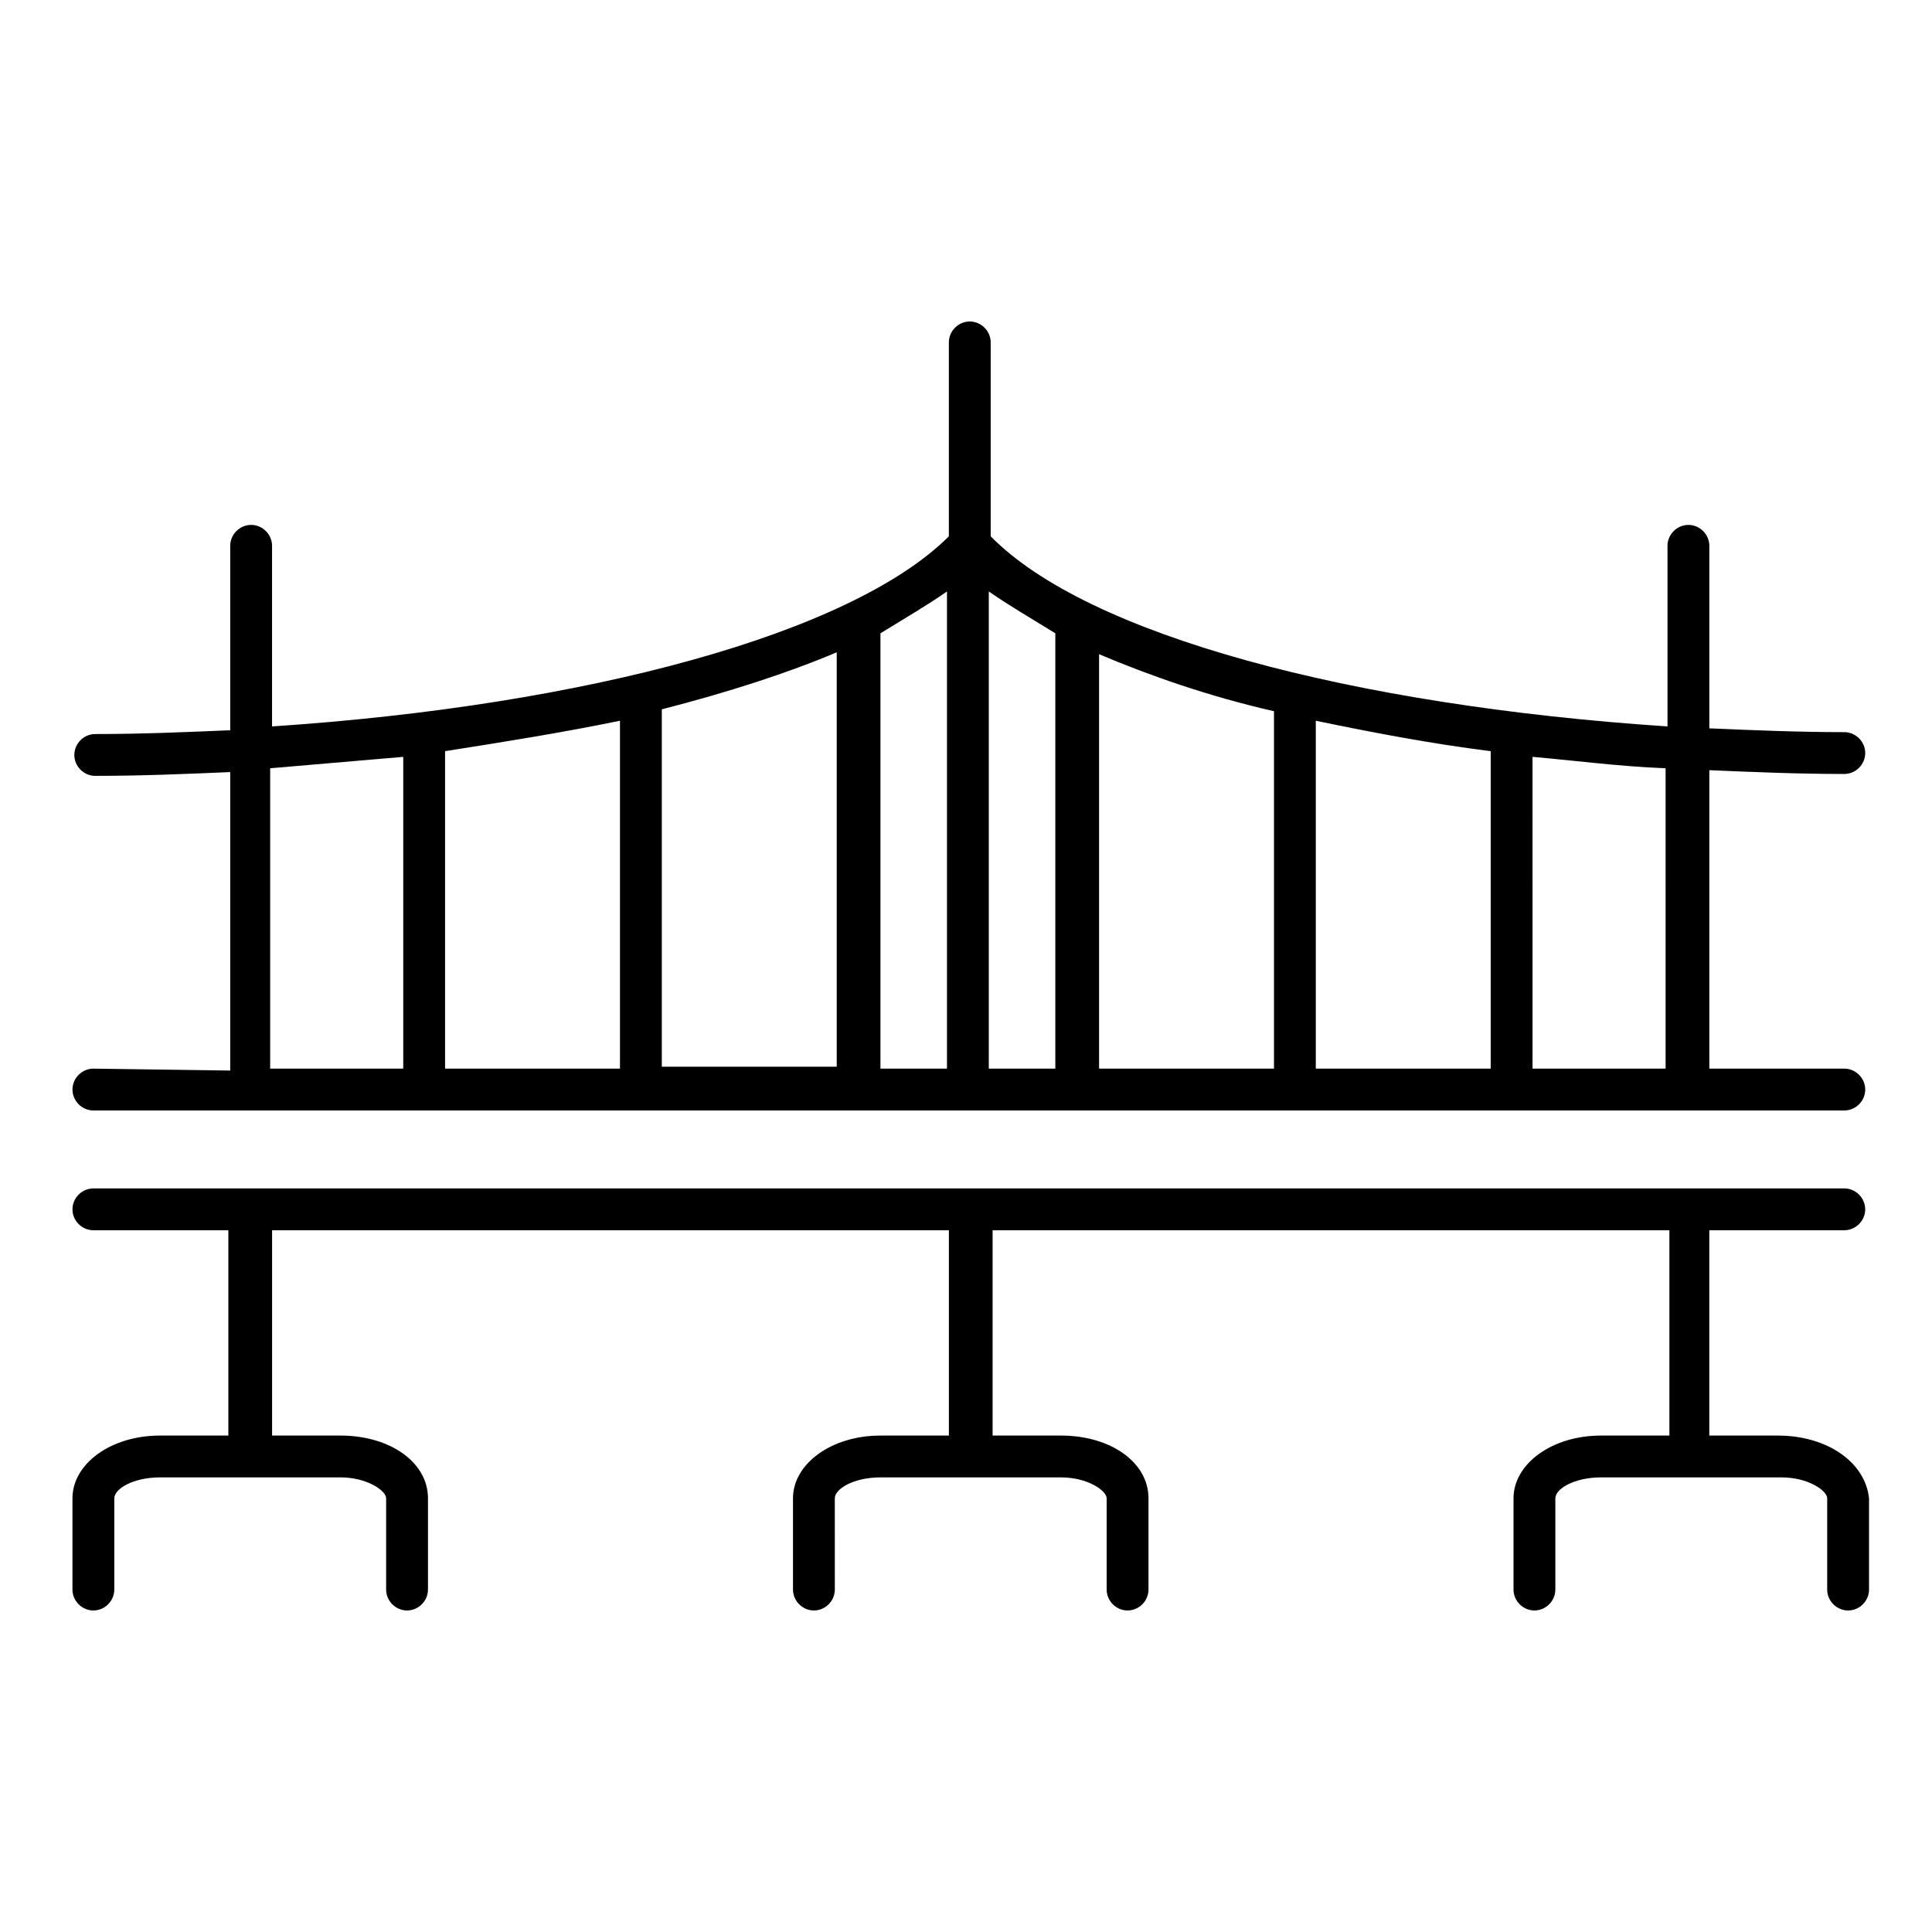
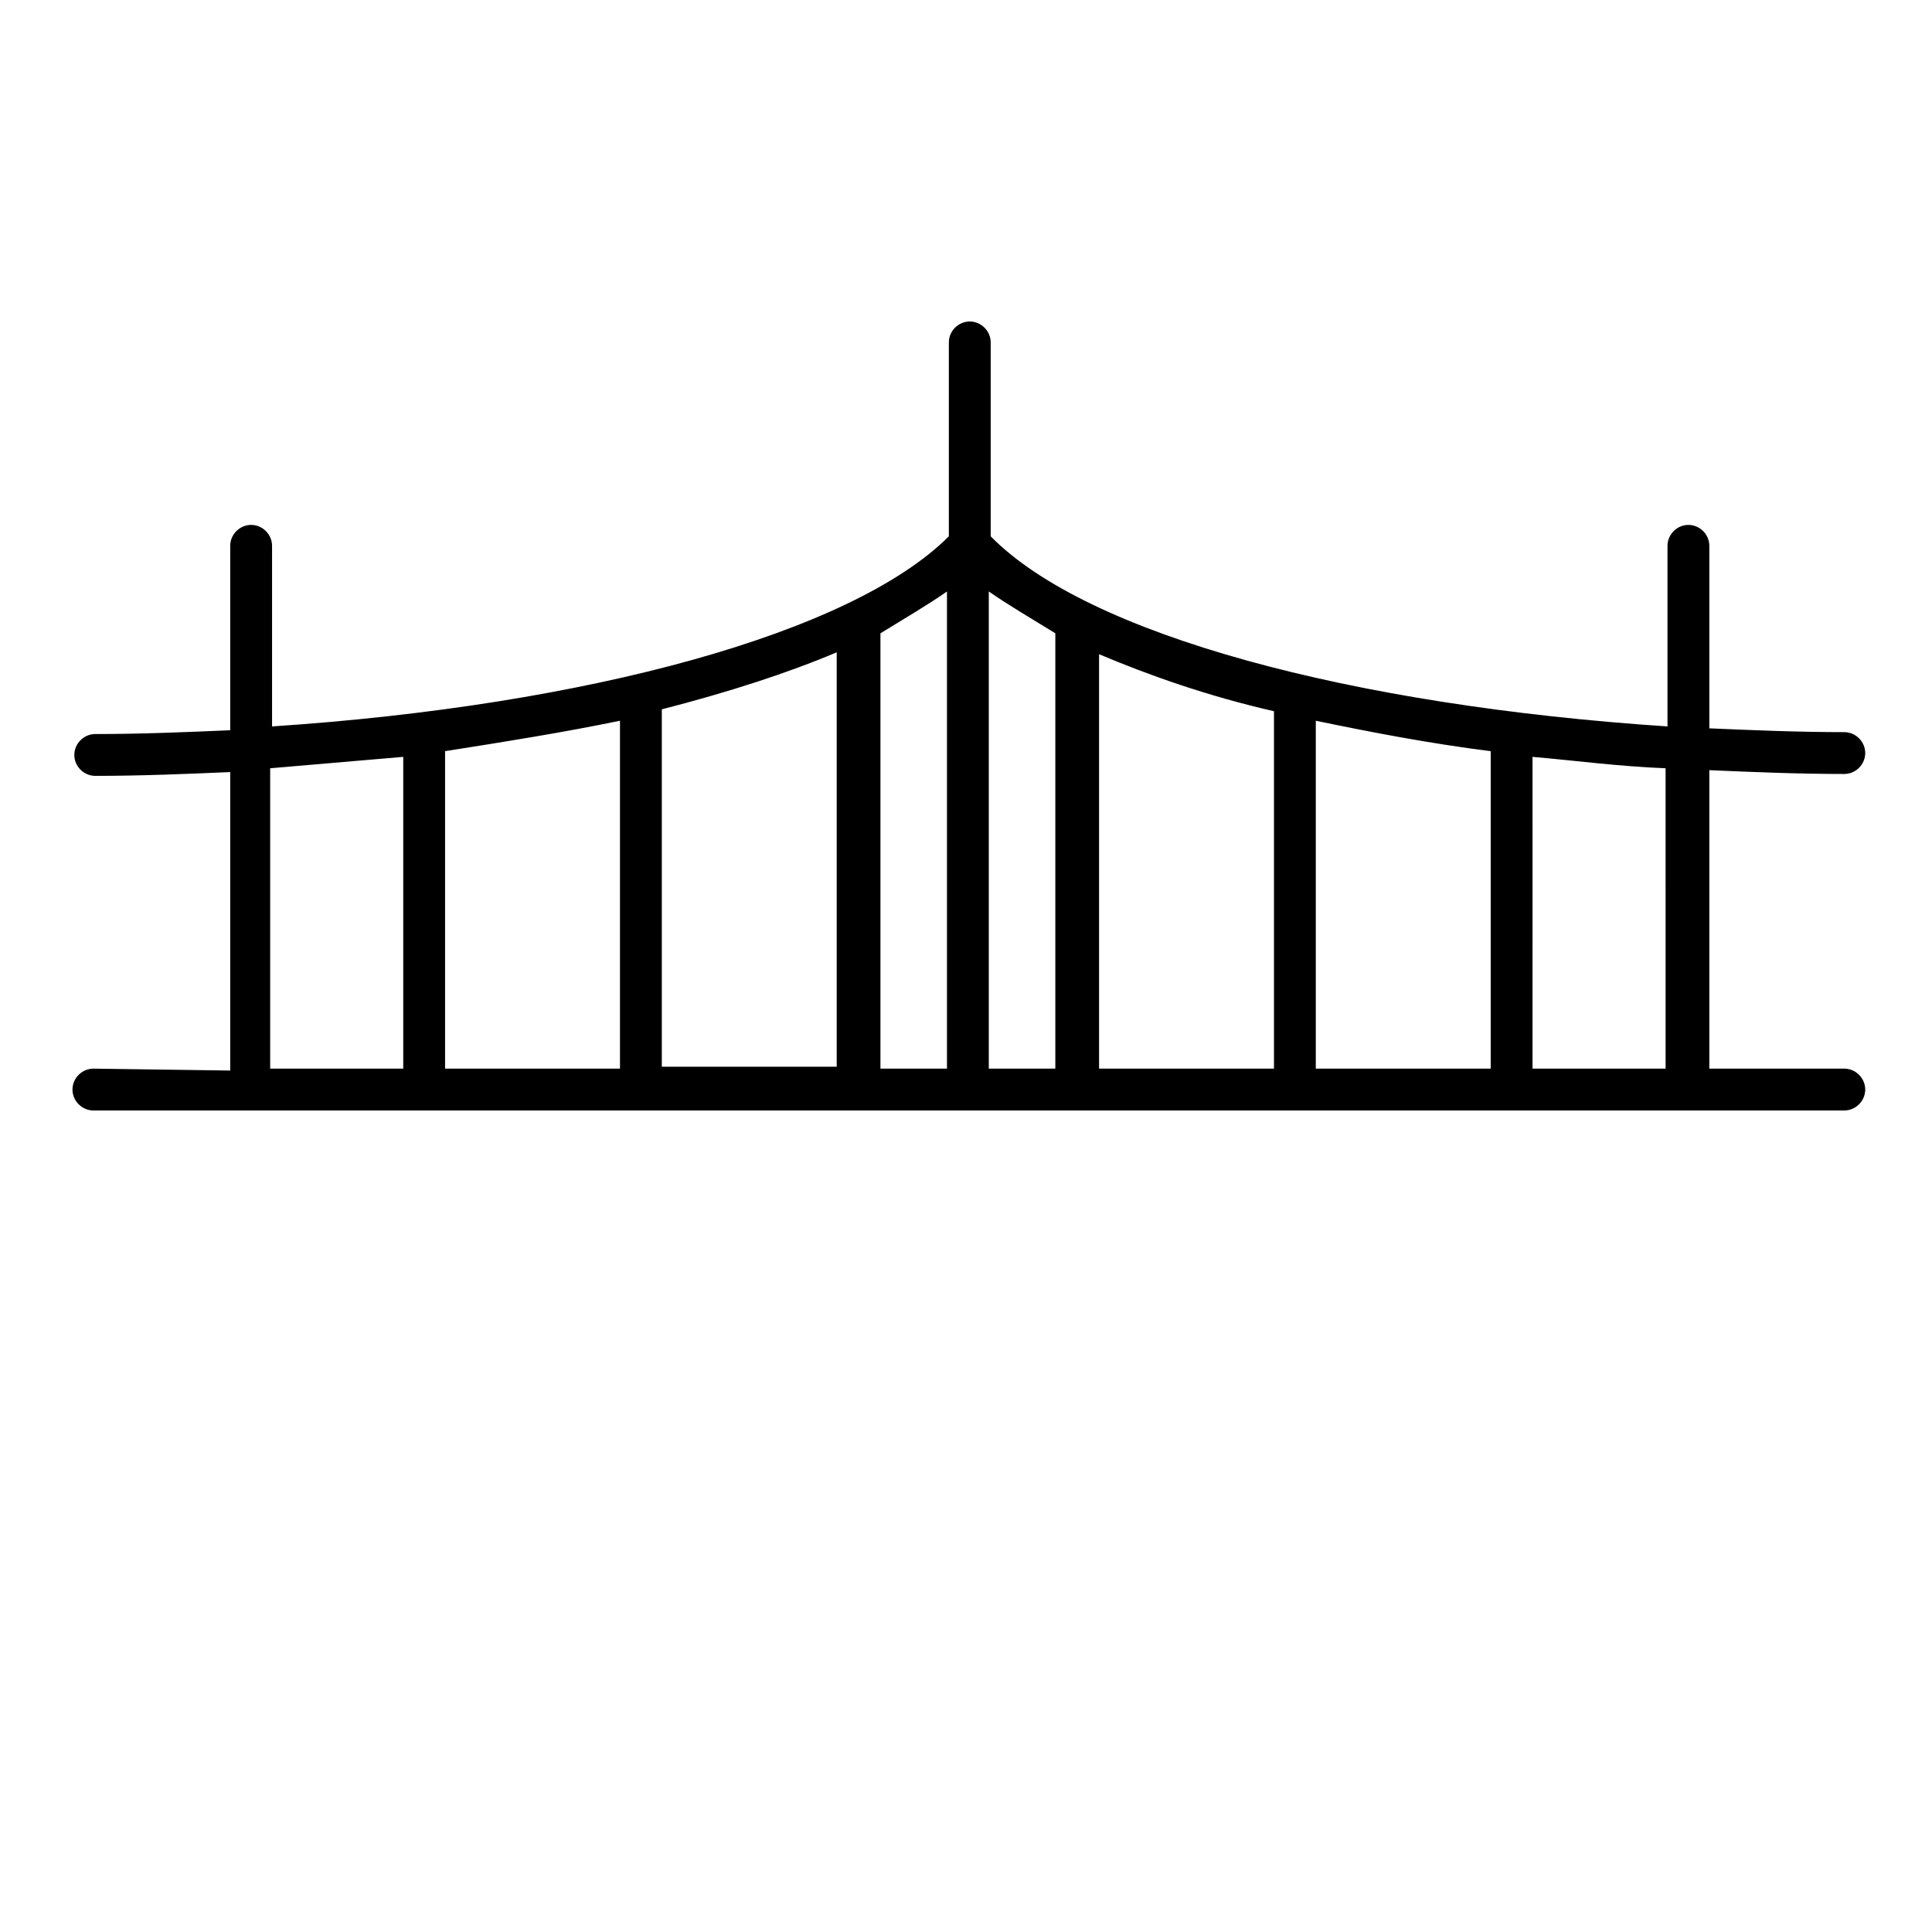
<svg xmlns="http://www.w3.org/2000/svg" fill="#000000" width="800px" height="800px" version="1.1" viewBox="144 144 512 512">
  <g>
    <path d="m168.75 427.2c-3.023 0-5.543 2.519-5.543 5.543 0 3.023 2.519 5.543 5.543 5.543h464.01c3.023 0 5.543-2.519 5.543-5.543 0-3.023-2.519-5.543-5.543-5.543h-35.77v-79.098c11.586 0.504 23.68 1.008 35.77 1.008 3.023 0 5.543-2.519 5.543-5.543 0-3.023-2.519-5.543-5.543-5.543-12.09 0-24.184-0.504-35.77-1.008v-48.367c0-3.023-2.519-5.543-5.543-5.543-3.023 0-5.543 2.519-5.543 5.543v47.863c-83.633-5.543-153.66-24.184-179.36-50.383v-51.387c0-3.023-2.519-5.543-5.543-5.543-3.023 0-5.543 2.519-5.543 5.543v51.387c-25.695 25.695-95.723 44.84-179.36 50.383v-47.863c0-3.023-2.519-5.543-5.543-5.543s-5.543 2.519-5.543 5.543v48.871c-11.586 0.504-23.68 1.008-35.77 1.008-3.023 0-5.543 2.519-5.543 5.543 0 3.023 2.519 5.543 5.543 5.543 12.09 0 24.184-0.504 35.77-1.008v79.098zm139.55 0h-46.352v-84.137c16.121-2.519 31.738-5.039 46.352-8.062v92.199zm11.086-95.219c17.633-4.535 33.25-9.574 46.352-15.113v109.83l-46.352-0.004zm162.23 95.219h-46.352v-109.83c13.098 5.543 28.719 11.082 46.352 15.113zm11.082-92.195c14.609 3.023 30.23 6.047 46.352 8.062v84.137h-46.352zm92.703 92.195h-35.266l-0.004-82.625c11.586 1.008 22.672 2.519 35.266 3.023zm-161.73-115.37v115.37h-17.633v-126.46c5.039 3.527 11.086 7.055 17.633 11.086zm-28.715-11.086v126.46h-17.633v-115.37c6.547-4.031 12.594-7.559 17.633-11.086zm-179.36 46.855c11.586-1.008 23.68-2.016 35.266-3.023v82.625h-35.266z" />
-     <path d="m615.12 524.44h-18.137v-54.41h35.77c3.023 0 5.543-2.519 5.543-5.543 0-3.023-2.519-5.543-5.543-5.543h-464.01c-3.023 0-5.543 2.519-5.543 5.543 0 3.023 2.519 5.543 5.543 5.543h35.77v54.41h-18.137c-13.098 0-23.176 7.559-23.176 16.625v24.184c0 3.023 2.519 5.543 5.543 5.543s5.543-2.519 5.543-5.543v-24.184c0-2.519 5.039-5.543 12.09-5.543h47.863c7.055 0 12.09 3.527 12.09 5.543v24.184c0 3.023 2.519 5.543 5.543 5.543 3.023 0 5.543-2.519 5.543-5.543v-24.184c0-9.574-10.078-16.625-23.176-16.625h-18.137v-54.41h179.36v54.41h-18.137c-13.098 0-23.176 7.559-23.176 16.625v24.184c0 3.023 2.519 5.543 5.543 5.543 3.023 0 5.543-2.519 5.543-5.543l-0.004-24.184c0-2.519 5.039-5.543 12.09-5.543h47.863c7.055 0 12.09 3.527 12.09 5.543v24.184c0 3.023 2.519 5.543 5.543 5.543 3.023 0 5.543-2.519 5.543-5.543v-24.184c0-9.574-10.078-16.625-23.176-16.625h-18.137v-54.41h179.36v54.41h-18.137c-13.098 0-23.176 7.559-23.176 16.625v24.184c0 3.023 2.519 5.543 5.543 5.543 3.023 0 5.543-2.519 5.543-5.543v-24.184c0-2.519 5.039-5.543 12.09-5.543h47.863c7.055 0 12.09 3.527 12.09 5.543v24.184c0 3.023 2.519 5.543 5.543 5.543s5.543-2.519 5.543-5.543v-24.184c-1.008-9.574-11.086-16.625-24.184-16.625z" />
  </g>
</svg>